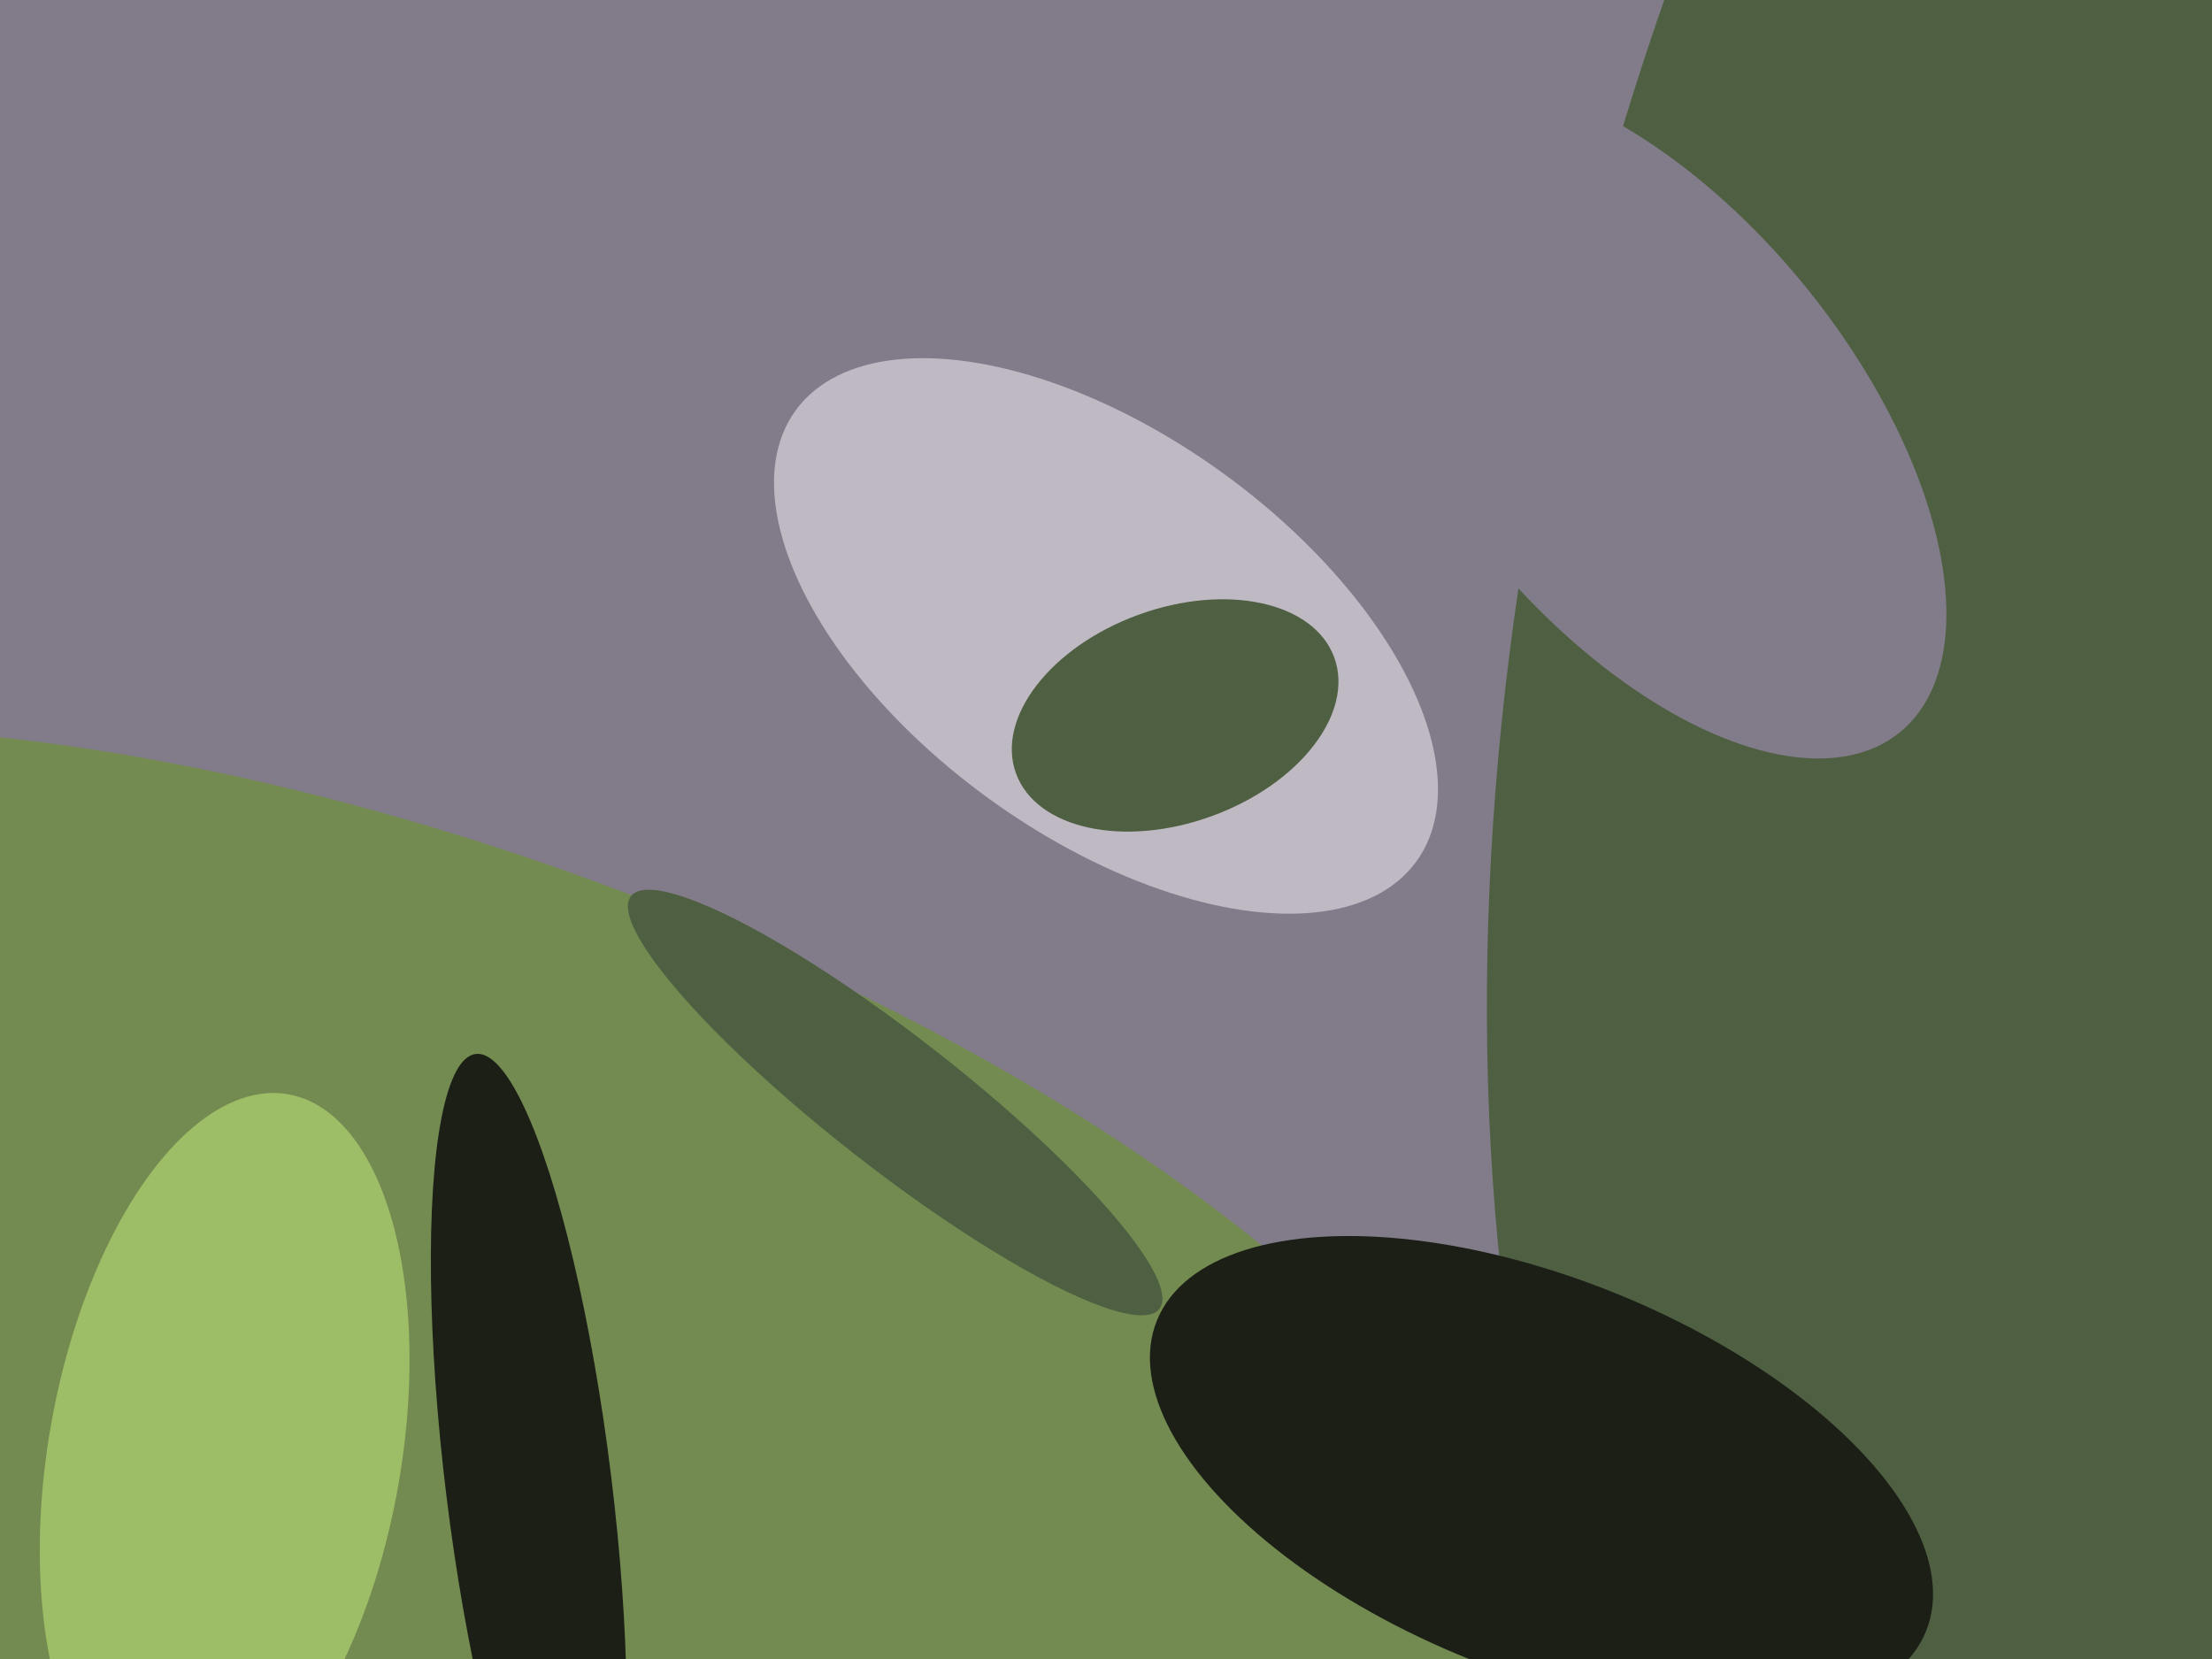
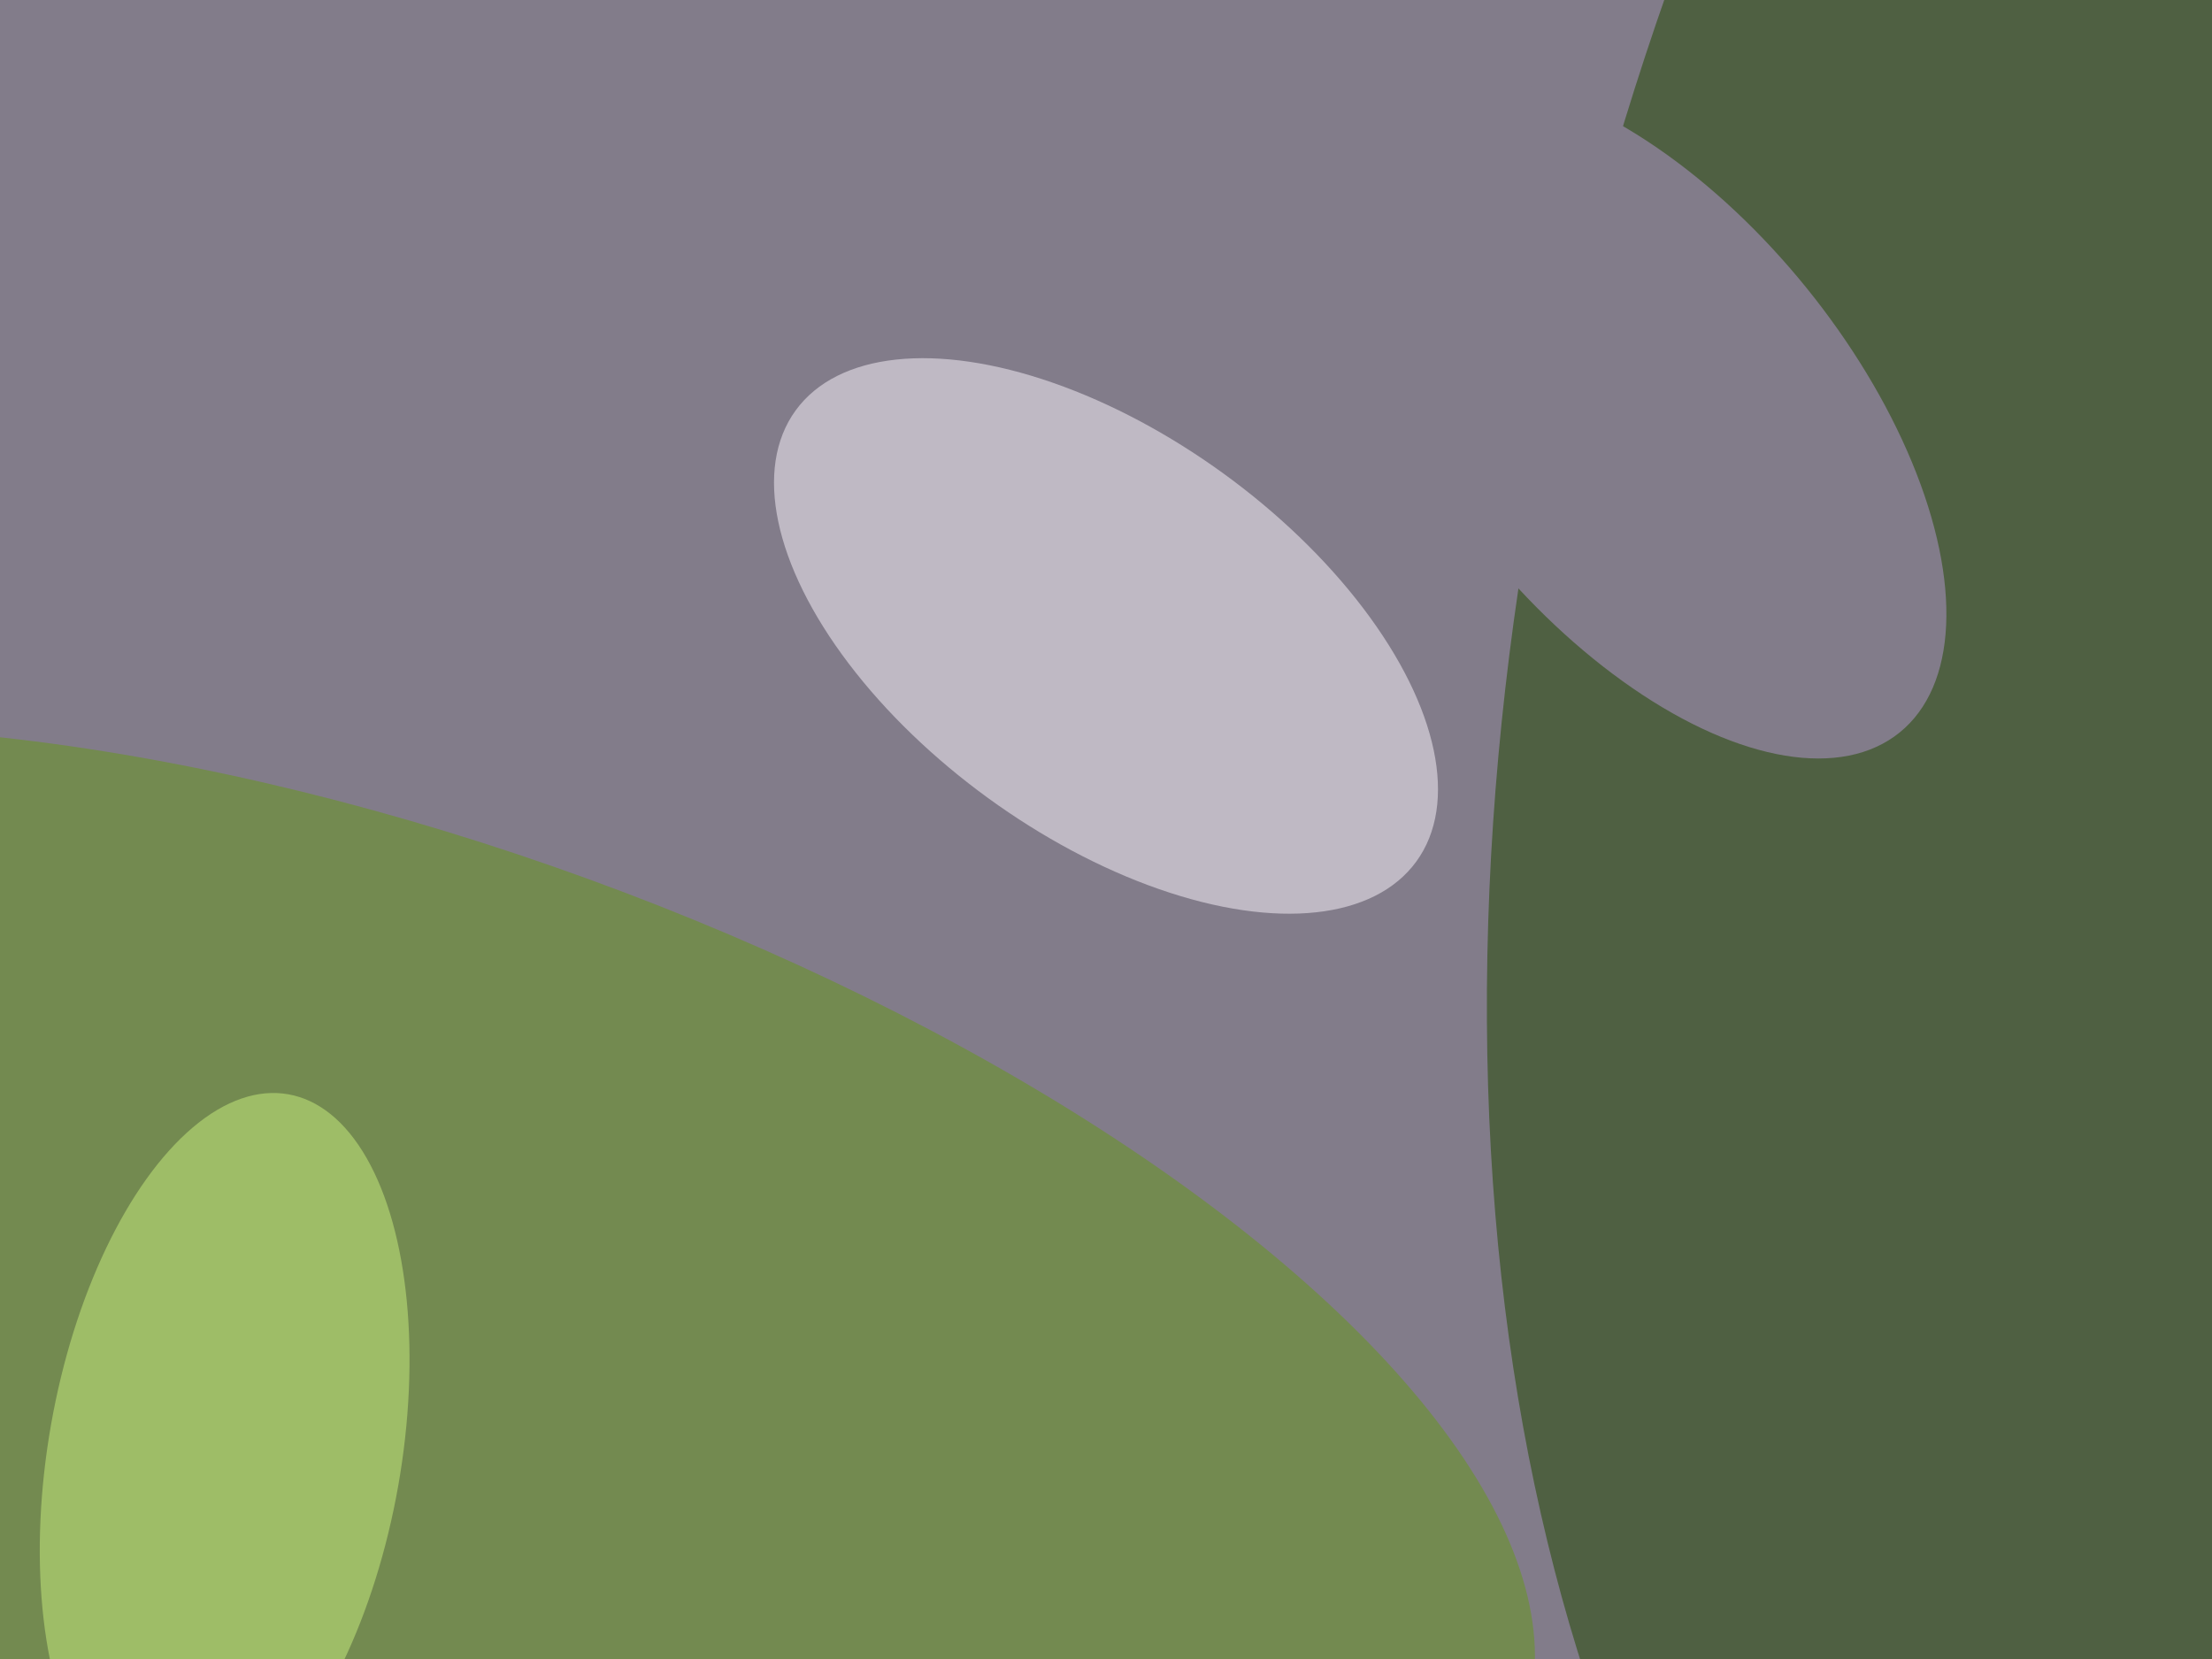
<svg xmlns="http://www.w3.org/2000/svg" width="640px" height="480px">
  <rect width="640" height="480" fill="rgb(130,124,138)" />
  <ellipse cx="857" cy="123" rx="616" ry="395" transform="rotate(110,857,123)" fill="rgb(79,96,66)" />
  <ellipse cx="123" cy="384" rx="338" ry="138" transform="rotate(20,123,384)" fill="rgb(115,138,80)" />
-   <ellipse cx="153" cy="430" rx="24" ry="126" transform="rotate(173,153,430)" fill="rgb(27,31,22)" />
  <ellipse cx="476" cy="121" rx="117" ry="60" transform="rotate(51,476,121)" fill="rgb(130,124,138)" />
  <ellipse cx="320" cy="184" rx="111" ry="58" transform="rotate(36,320,184)" fill="rgb(191,185,196)" />
-   <ellipse cx="446" cy="427" rx="120" ry="57" transform="rotate(22,446,427)" fill="rgb(27,31,22)" />
-   <ellipse cx="340" cy="207" rx="31" ry="49" transform="rotate(70,340,207)" fill="rgb(79,96,66)" />
-   <ellipse cx="259" cy="319" rx="19" ry="97" transform="rotate(128,259,319)" fill="rgb(79,96,66)" />
  <ellipse cx="65" cy="421" rx="51" ry="106" transform="rotate(10,65,421)" fill="rgb(158,189,103)" />
</svg>